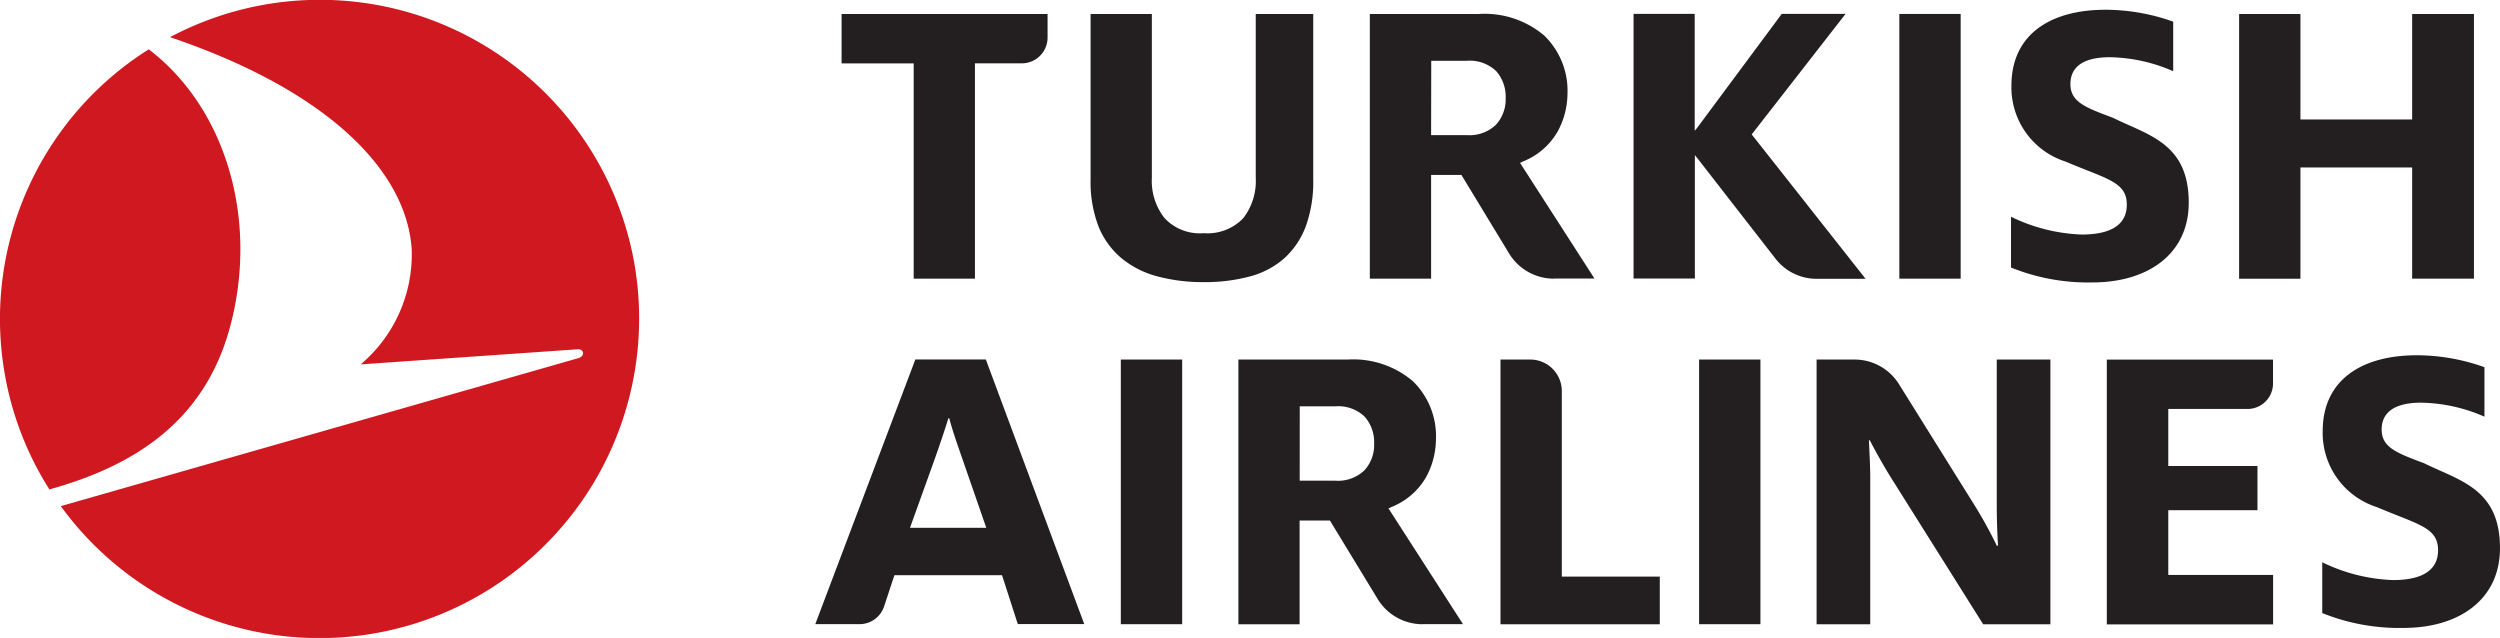
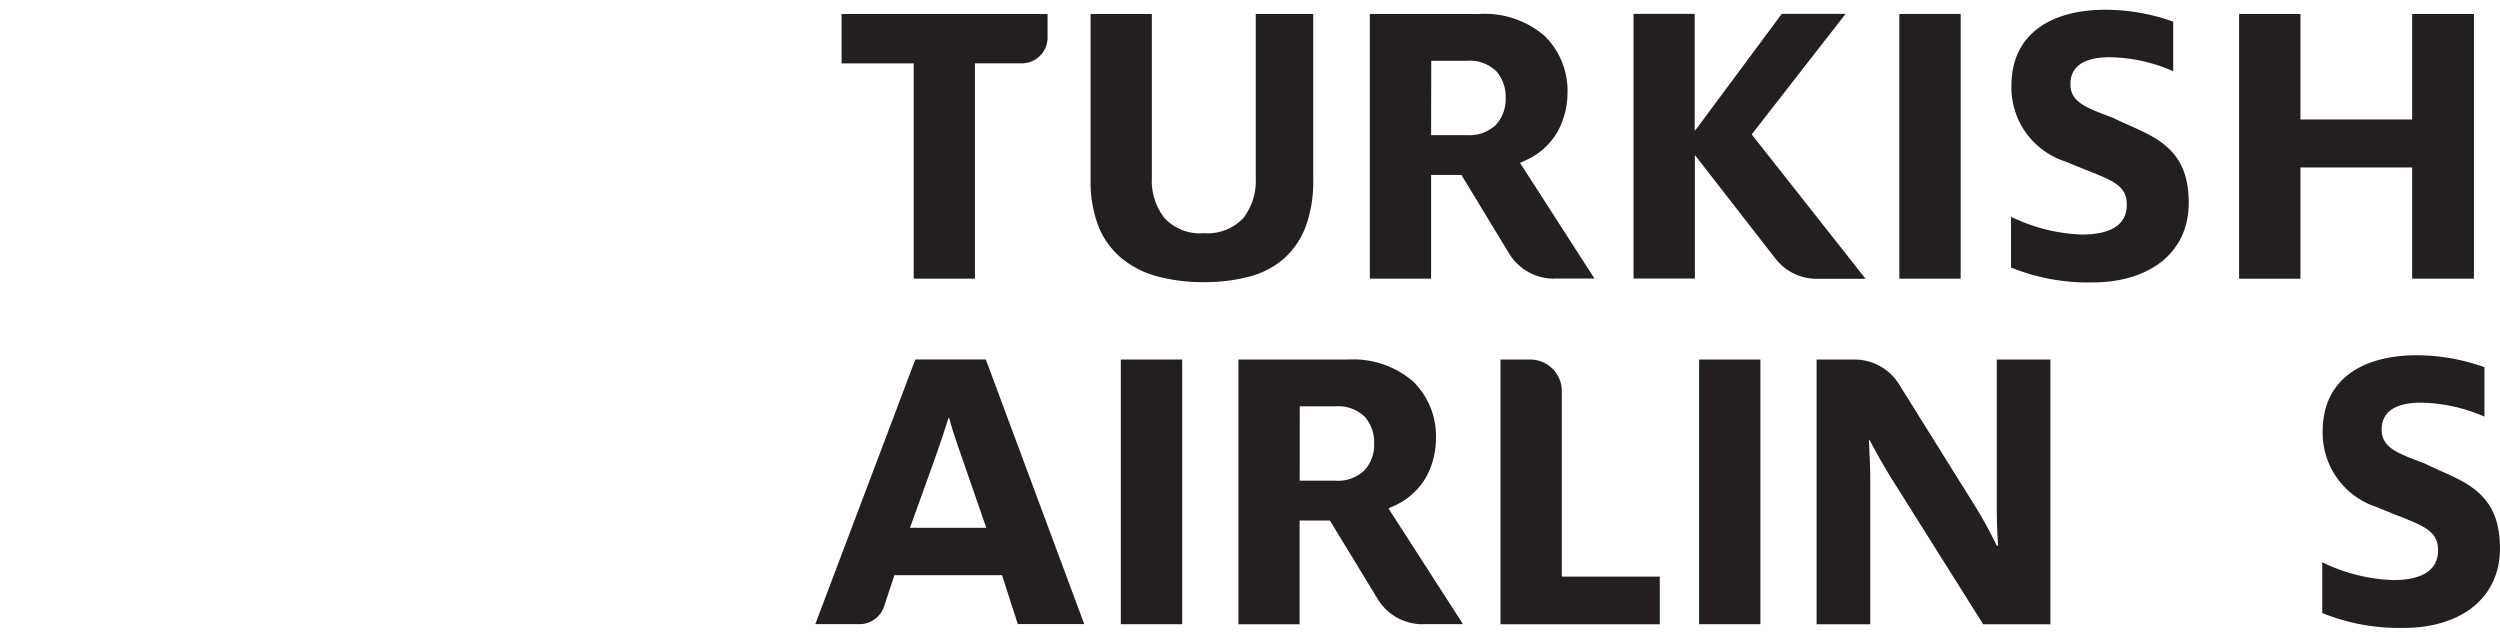
<svg xmlns="http://www.w3.org/2000/svg" width="107.169" height="27.346" viewBox="0 0 107.169 27.346">
  <g id="katman_2" data-name="katman 2" transform="translate(0)">
    <g id="svg2" transform="translate(0 0)">
      <g id="g10">
        <g id="g12">
-           <path id="path16" d="M.2,15.924a13.576,13.576,0,0,0,1.93,5.042c3.537-.983,6.644-2.843,7.749-6.987C11.1,9.416,9.71,4.636,6.389,2.1A13.66,13.66,0,0,0,.2,15.924ZM27.226,11.4A13.7,13.7,0,0,1,2.619,21.682L24.8,15.34c.319-.1.237-.4-.027-.381l-9.3.647a6.17,6.17,0,0,0,2.187-4.95C17.418,7.189,13.881,3.8,7.3,1.579A13.691,13.691,0,0,1,27.226,11.4" transform="translate(-0.012 0.014)" fill="#cf181f" />
          <path id="path18" d="M1011.607,17.619V12.851h-4.789v4.768h-2.629V6.27h2.629v4.522h4.789V6.27h2.649V17.617h-2.649" transform="translate(-908.204 -5.671)" fill="#231f20" />
          <path id="path20" d="M489.11,6.27v7.1a5.314,5.314,0,0,0,.344,2.019,3.455,3.455,0,0,0,.984,1.353,4.039,4.039,0,0,0,1.529.775,7.541,7.541,0,0,0,2,.248,7.385,7.385,0,0,0,1.984-.247,3.636,3.636,0,0,0,1.459-.772,3.5,3.5,0,0,0,.918-1.355,5.575,5.575,0,0,0,.326-2.021V6.27H496.19V13.3a2.609,2.609,0,0,1-.529,1.716,2.114,2.114,0,0,1-1.7.651,2.069,2.069,0,0,1-1.684-.65,2.569,2.569,0,0,1-.541-1.716V6.27H489.11" transform="translate(-442.359 -5.671)" fill="#231f20" />
          <path id="path22" d="M380.531,17.621V8.39H377.44V6.27h8.83V7.286a1.105,1.105,0,0,1-1.106,1.1h-2.007v9.231h-2.626" transform="translate(-341.363 -5.671)" fill="#231f20" />
          <path id="path24" d="M851.81,17.61V6.26h2.629V17.607H851.81" transform="translate(-770.39 -5.662)" fill="#231f20" />
          <path id="path26" d="M735.247,12.282l.089.113,3.358,4.318a2.231,2.231,0,0,0,1.77.865h2.093l-4.811-6.1-.071-.09.07-.09L741.7,6.22h-2.736l-3.632,4.893-.1.118V6.22H732.61V17.567h2.629V12.282" transform="translate(-662.584 -5.626)" fill="#231f20" />
          <path id="path28" d="M616.967,11.464H618.5a1.637,1.637,0,0,0,1.25-.448,1.612,1.612,0,0,0,.413-1.137,1.66,1.66,0,0,0-.4-1.153,1.637,1.637,0,0,0-1.261-.45h-1.529Zm5.257,6.153a2.251,2.251,0,0,1-1.912-1.077l-2.045-3.369h-1.3v4.446H614.34V6.27h4.684a3.945,3.945,0,0,1,2.8.932,3.3,3.3,0,0,1,.989,2.51,3.426,3.426,0,0,1-.423,1.6,2.98,2.98,0,0,1-1.459,1.271l-.152.07,3.192,4.959h-1.747" transform="translate(-555.619 -5.671)" fill="#231f20" />
          <path id="path30" d="M901.863,15.428V13.252a7.486,7.486,0,0,0,3.03.763c1.283,0,1.934-.439,1.934-1.28,0-.987-.874-1.1-2.621-1.846a3.337,3.337,0,0,1-2.325-3.255c0-2.213,1.692-3.255,4.035-3.255a8.645,8.645,0,0,1,2.9.511V7.014a6.993,6.993,0,0,0-2.715-.6c-1.152,0-1.691.421-1.691,1.152,0,.768.65,1.006,1.822,1.444,1.505.749,3.25,1.079,3.25,3.639,0,2.212-1.766,3.419-4.127,3.419a8.81,8.81,0,0,1-3.495-.64" transform="translate(-815.656 -3.961)" fill="#231f20" />
-           <path id="path32" d="M944.86,172.987V161.64h7.125v1.03a1.092,1.092,0,0,1-1.09,1.086h-3.4V166.2h3.823v1.895h-3.823v2.777h4.493v2.119H944.86" transform="translate(-854.546 -146.225)" fill="#231f20" />
          <path id="path34" d="M672.93,172.967V161.62h1.277a1.351,1.351,0,0,1,1.352,1.348v7.957h4.2v2.044H672.93" transform="translate(-608.608 -146.207)" fill="#231f20" />
          <path id="path36" d="M502.67,172.957V161.61H505.3v11.347H502.67" transform="translate(-454.623 -146.198)" fill="#231f20" />
          <path id="path38" d="M558.028,166.813h1.529a1.634,1.634,0,0,0,1.249-.448,1.608,1.608,0,0,0,.413-1.137,1.658,1.658,0,0,0-.4-1.153,1.634,1.634,0,0,0-1.26-.45h-1.529Zm5.257,6.153a2.252,2.252,0,0,1-1.912-1.077l-2.049-3.368h-1.3v4.446H555.4V161.62h4.684a3.946,3.946,0,0,1,2.8.932,3.292,3.292,0,0,1,.984,2.509,3.434,3.434,0,0,1-.422,1.6,2.978,2.978,0,0,1-1.46,1.27l-.152.071,3.193,4.959h-1.742" transform="translate(-502.313 -146.207)" fill="#231f20" />
          <path id="path40" d="M369.7,168.769l1.032-2.868c.23-.646.46-1.326.613-1.828h.038c.134.52.363,1.165.593,1.828l.994,2.868Zm3.25-7.215h-3.021L365.64,172.9h1.895a1.11,1.11,0,0,0,1.056-.763l.441-1.335h4.614l.675,2.093h2.848L372.95,161.55" transform="translate(-330.691 -146.144)" fill="#231f20" />
          <path id="path42" d="M1041.443,170.778V168.6a7.494,7.494,0,0,0,3.031.763c1.283,0,1.934-.439,1.934-1.281,0-.987-.875-1.1-2.622-1.846a3.336,3.336,0,0,1-2.324-3.255c0-2.212,1.692-3.255,4.034-3.255a8.644,8.644,0,0,1,2.9.512v2.121a7,7,0,0,0-2.714-.6c-1.153,0-1.692.421-1.692,1.152,0,.768.651,1.006,1.822,1.445,1.507.749,3.25,1.078,3.25,3.639,0,2.212-1.766,3.419-4.127,3.419a8.8,8.8,0,0,1-3.5-.64" transform="translate(-941.894 -144.497)" fill="#231f20" />
          <path id="path44" d="M814.72,161.62h1.625a2.242,2.242,0,0,1,1.9,1.049l3.177,5.09a18.227,18.227,0,0,1,1.019,1.839h.057c-.038-.51-.057-1.221-.057-1.731V161.62h2.3v11.347h-2.883l-3.859-6.138c-.359-.564-.737-1.24-1-1.748h-.037c.019.491.056,1.075.056,1.621v6.267h-2.3V161.622" transform="translate(-736.845 -146.207)" fill="#231f20" />
          <path id="path46" d="M762,172.957V161.61h2.629v11.347H762" transform="translate(-689.164 -146.198)" fill="#231f20" />
        </g>
      </g>
    </g>
  </g>
</svg>